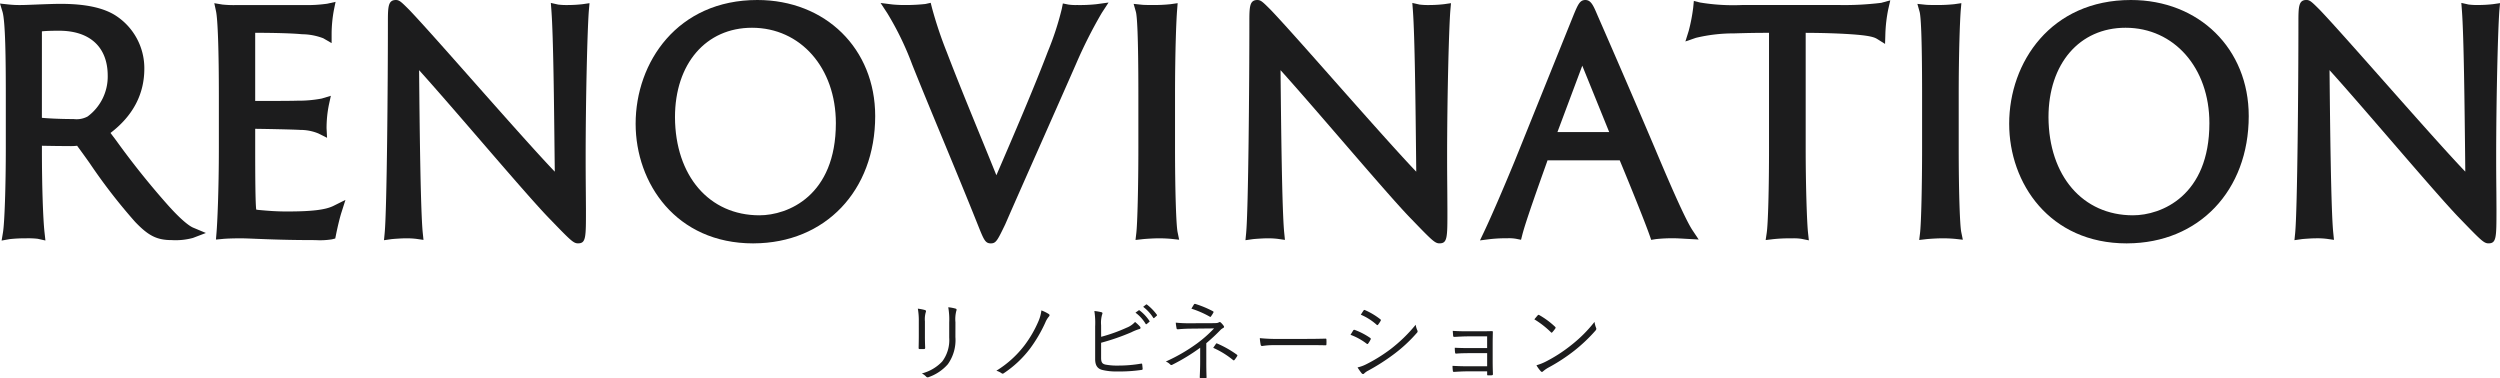
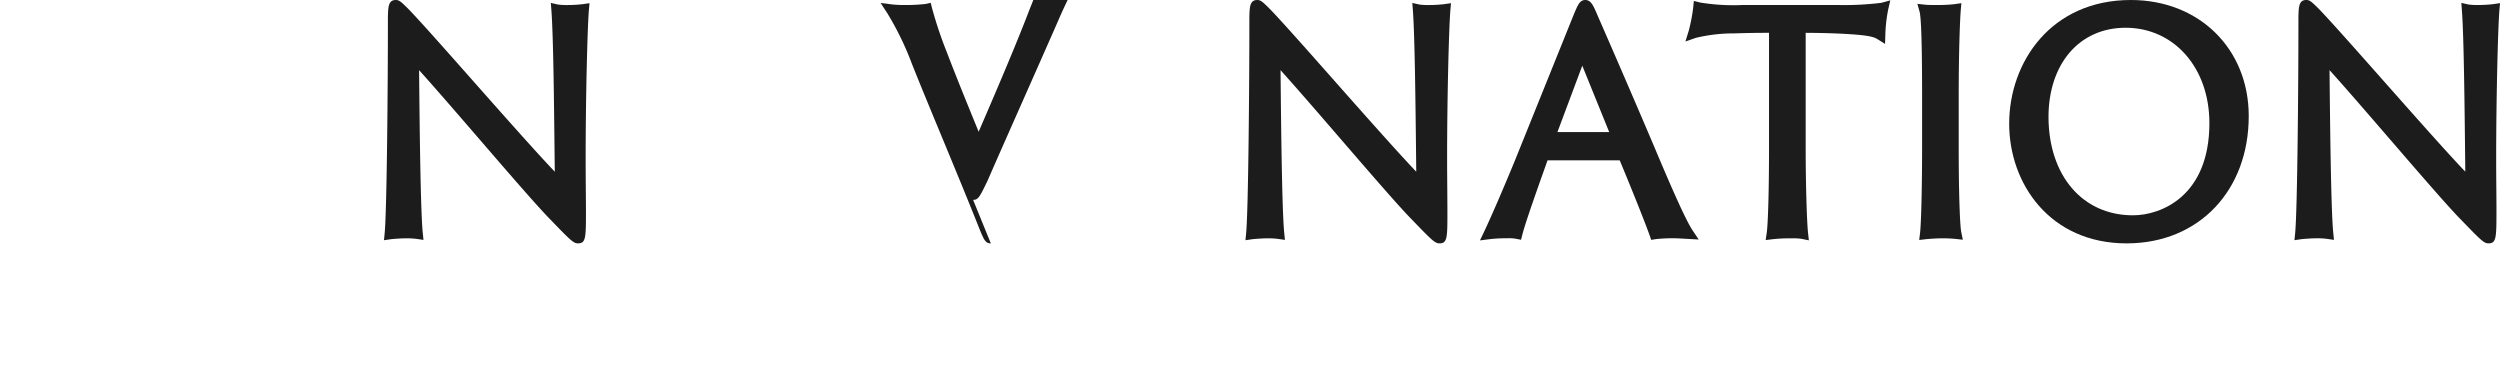
<svg xmlns="http://www.w3.org/2000/svg" width="403" height="61">
  <g data-name="Group 36234" fill="#1c1c1d">
    <g data-name="Group 33691">
-       <path data-name="Path 2295" d="M.474 37.502c.259-1.5.462-7.38.462-13.686v-8.4c0-5.82-.064-11.982-.537-13.534l-.4-1.31L1.36.719a16.376 16.376 0 002.046.092h.052c.406 0 1.31-.036 2.337-.076C7.188.679 8.8.62 9.76.62c3.957 0 6.847.609 8.837 1.859a10.1 10.1 0 014.669 8.59c0 4.112-1.831 7.6-5.454 10.362l.9 1.194a130.213 130.213 0 008.328 10.41c2.5 2.8 3.686 3.487 4.08 3.654l2.07.868-2.094.8a10.687 10.687 0 01-3.427.346c-2.369 0-3.746-.689-5.9-2.95a90.926 90.926 0 01-7.317-9.458 178.593 178.593 0 00-2.022-2.8 8.488 8.488 0 01-1.314.052c-1.25 0-2.962-.024-4.359-.052v.848c0 5.541.175 10.959.426 13.168l.139 1.258-1.234-.275a13.129 13.129 0 00-1.9-.076 22.711 22.711 0 00-2.655.131l-1.274.231zm6.278-18.51c.868.084 2.814.2 5.115.2a3.762 3.762 0 002.257-.414 8 8 0 003.24-6.564c0-4.614-2.858-7.261-7.838-7.261-1.409 0-2.261.044-2.771.1z" />
-       <path data-name="Path 2296" d="M50.838 38.705c-4.375 0-7.424-.123-9.522-.207-1.075-.044-1.895-.08-2.508-.08-1.345 0-2.416.048-2.926.1l-1.071.1.088-1.071c.127-1.453.382-6.715.382-13.722v-8.4c0-7.185-.171-12.273-.458-13.61l-.279-1.3 1.31.219a18.291 18.291 0 002.277.084h10.988a23.055 23.055 0 003.622-.219l1.353-.3-.275 1.345a21.687 21.687 0 00-.362 3.738V6.95L52.1 6.162a9.929 9.929 0 00-3.439-.645c-1.433-.139-4.08-.223-7.524-.231v10.988c1.708 0 5.748 0 6.851-.044a19.65 19.65 0 003.877-.346l1.469-.442-.326 1.5a18.9 18.9 0 00-.366 3.726l.08 1.545-1.385-.693a7.56 7.56 0 00-2.914-.577c-1.341-.08-5.5-.155-7.285-.179v2.719c0 5.378.032 9.219.163 10.3a4.008 4.008 0 00.466.068c1.318.119 2.651.239 4.486.239 4.052 0 6.23-.267 7.52-.912l1.915-.955-.649 2.038c-.326 1.023-.7 2.7-.884 3.63l-.111.553-.549.139a12.144 12.144 0 01-2.657.122z" />
      <path data-name="Path 2297" d="M93.174 39.229c-.721 0-1.166-.434-4.47-3.857-2.03-2.054-6.54-7.273-11.309-12.8-3.563-4.128-7.225-8.367-9.836-11.261.084 9.327.235 22.7.589 26.213l.119 1.146-1.142-.163a12.464 12.464 0 00-1.764-.088h-.115c-.45 0-1.895.092-2.209.139l-1.139.163.111-1.146c.362-3.782.521-24.251.521-33.856 0-2.556 0-3.718 1.286-3.718.561 0 .868.3 2.154 1.584 1.927 2.01 5.967 6.572 10.246 11.409 4.86 5.489 10.25 11.58 13.216 14.681l-.028-2.333c-.088-8.228-.2-19.49-.517-23.657L88.795.471l1.186.267a11.489 11.489 0 001.664.072 21.442 21.442 0 002.261-.135l1.123-.163-.1 1.135c-.235 2.838-.521 14.088-.521 23.8 0 2.345.016 4.064.028 5.517l.02 2.882c.003 4.461.003 5.383-1.282 5.383z" />
-       <path data-name="Path 2298" d="M121.424 39.234c-12.448 0-18.96-9.7-18.96-19.287 0-9.912 6.739-19.947 19.617-19.947 11.011 0 19 7.866 19 18.705 0 12.038-8.045 20.477-19.569 20.525zm-.2-34.76c-7.424 0-12.416 5.8-12.416 14.426.044 9.45 5.513 15.807 13.61 15.807 4.578 0 12.324-3.129 12.324-14.856-.002-8.908-5.687-15.377-13.521-15.377z" />
-       <path data-name="Path 2299" d="M159.722 39.233c-.9 0-1.123-.561-2.074-2.938-1.811-4.538-3.654-8.988-5.493-13.431-1.716-4.136-3.431-8.268-5.111-12.46a48.192 48.192 0 00-4.021-8.292L141.952.48l1.935.243a21.439 21.439 0 002.146.088h.036a29.58 29.58 0 003.1-.167l.86-.191.215.852a65.2 65.2 0 002.4 7.153c1.58 4.132 3.312 8.367 5.115 12.778q1.409 3.427 2.858 7.014c2.623-6.075 6.067-14.072 8.292-19.935a47.194 47.194 0 002.249-6.875l.175-.884.888.179a8.08 8.08 0 001.322.076h.171a24.921 24.921 0 003.029-.135l1.955-.267-1.079 1.652a74.587 74.587 0 00-4.176 8.276c-1.684 3.837-3.766 8.535-5.8 13.132-2.066 4.665-4.092 9.231-5.6 12.695-1.259 2.604-1.485 3.069-2.321 3.069z" />
-       <path data-name="Path 2300" d="M183.175 37.559c.183-1.568.33-7.607.33-13.742v-8.451c0-9.948-.219-12.81-.4-13.459l-.362-1.282 1.326.139c.362.04 1.146.044 1.7.044h.207a24.489 24.489 0 002.735-.135l1.126-.162-.088 1.131c-.131 1.572-.334 6.7-.334 13.773v8.4c0 6.735.175 12.46.414 13.614l.251 1.214-1.234-.135a22.546 22.546 0 00-2-.092c-.92 0-2.253.092-2.667.139l-1.135.127z" />
+       <path data-name="Path 2299" d="M159.722 39.233c-.9 0-1.123-.561-2.074-2.938-1.811-4.538-3.654-8.988-5.493-13.431-1.716-4.136-3.431-8.268-5.111-12.46a48.192 48.192 0 00-4.021-8.292L141.952.48l1.935.243a21.439 21.439 0 002.146.088h.036a29.58 29.58 0 003.1-.167l.86-.191.215.852a65.2 65.2 0 002.4 7.153c1.58 4.132 3.312 8.367 5.115 12.778c2.623-6.075 6.067-14.072 8.292-19.935a47.194 47.194 0 002.249-6.875l.175-.884.888.179a8.08 8.08 0 001.322.076h.171a24.921 24.921 0 003.029-.135l1.955-.267-1.079 1.652a74.587 74.587 0 00-4.176 8.276c-1.684 3.837-3.766 8.535-5.8 13.132-2.066 4.665-4.092 9.231-5.6 12.695-1.259 2.604-1.485 3.069-2.321 3.069z" />
      <path data-name="Path 2301" d="M232.043 39.229c-.72 0-1.17-.434-4.47-3.857-2.034-2.054-6.54-7.273-11.313-12.8-3.563-4.128-7.225-8.367-9.836-11.261.088 9.327.239 22.7.593 26.213l.115 1.146-1.138-.163a12.492 12.492 0 00-1.763-.088h-.115c-.45 0-1.895.092-2.209.139l-1.139.163.111-1.146c.362-3.782.518-24.251.518-33.856 0-2.556 0-3.718 1.286-3.718.565 0 .868.3 2.154 1.584 1.931 2.01 5.971 6.572 10.246 11.409 4.86 5.489 10.254 11.58 13.216 14.681l-.024-2.333c-.088-8.228-.207-19.49-.517-23.657l-.092-1.214 1.186.267a11.46 11.46 0 001.664.072 21.35 21.35 0 002.257-.135L233.9.512l-.1 1.135c-.235 2.838-.525 14.088-.525 23.8 0 2.345.02 4.064.032 5.517l.016 2.882c.006 4.461.006 5.383-1.28 5.383z" />
      <path data-name="Path 2302" d="M239.273 37.276c1.154-2.448 2.942-6.576 4.9-11.321l9.446-23.434c.74-1.787 1.047-2.52 1.939-2.52.912 0 1.29.888 1.974 2.5.521 1.182 5.2 11.882 9.311 21.58 1.982 4.713 4.757 11.186 5.983 13.029l1 1.5-1.8-.1c-1.035-.056-1.7-.1-2.146-.1a24.115 24.115 0 00-2.958.135l-.748.123-.251-.717c-.74-2.13-3.24-8.308-4.821-12.1h-11.643l-.1.295c-1.445 4.056-3.427 9.609-3.957 11.679l-.211.828-.84-.167a6.57 6.57 0 00-1.322-.08h-.414a23.831 23.831 0 00-2.412.139l-1.632.207zm20.13-15.987l-4.339-10.7-4.005 10.7z" />
      <path data-name="Path 2303" d="M290.38 38.498a8.473 8.473 0 00-1.445-.08h-.334a24.89 24.89 0 00-2.806.139l-1.17.139.171-1.166c.219-1.485.37-7.122.37-13.714V5.291c-1.684 0-2.974.012-5.657.092a26 26 0 00-6.13.717l-1.692.585.533-1.708a28.159 28.159 0 00.728-3.782l.1-1.043 1.015.255a32.723 32.723 0 006.8.4h15.52a48.561 48.561 0 006.871-.35l1.461-.4-.338 1.477a23.779 23.779 0 00-.458 3.981l-.048 1.564-1.33-.828c-.617-.382-1.966-.6-4.829-.772-1.557-.088-3.551-.171-6.636-.187v18.525c0 6.166.2 12.062.378 13.7l.135 1.226z" />
      <path data-name="Path 2304" d="M309.511 37.559c.187-1.568.33-7.607.33-13.742v-8.451c0-9.948-.219-12.81-.4-13.459l-.358-1.282 1.326.139c.362.04 1.146.044 1.7.044h.207a24.624 24.624 0 002.735-.135l1.123-.163-.1 1.131c-.127 1.572-.33 6.7-.33 13.773v8.4c0 6.735.175 12.464.414 13.61l.251 1.218-1.23-.135a22.74 22.74 0 00-2.006-.092c-.919 0-2.257.092-2.667.139l-1.131.131z" />
      <path data-name="Path 2305" d="M342.831 39.234c-12.444 0-18.952-9.7-18.952-19.287 0-9.912 6.735-19.947 19.617-19.947 11.007 0 19 7.866 19 18.705 0 12.038-8.049 20.477-19.565 20.525zm-.191-34.76c-7.432 0-12.424 5.8-12.424 14.426.048 9.45 5.517 15.807 13.614 15.807 4.578 0 12.324-3.129 12.324-14.856.001-8.908-5.682-15.377-13.514-15.377z" />
      <path data-name="Path 2306" d="M401.144 39.229c-.721 0-1.166-.434-4.47-3.853-2.03-2.054-6.524-7.261-11.281-12.77-3.579-4.14-7.249-8.4-9.872-11.3.091 9.335.243 22.726.6 26.213l.115 1.146-1.142-.163a12.437 12.437 0 00-1.759-.088h-.119c-.45 0-1.891.092-2.209.139l-1.142.163.115-1.146c.366-3.77.525-24.247.525-33.856 0-2.556 0-3.718 1.282-3.718.561 0 .868.3 2.154 1.584 1.923 2.006 5.955 6.56 10.223 11.381 4.872 5.5 10.274 11.608 13.24 14.709l-.02-2.126c-.091-8.3-.207-19.661-.525-23.864l-.092-1.214 1.186.267a11.773 11.773 0 001.668.072 21.5 21.5 0 002.257-.135l1.127-.163-.1 1.135c-.231 2.806-.521 14.048-.521 23.8 0 2.345.016 4.068.032 5.517l.016 2.882c-.006 4.466-.006 5.388-1.288 5.388z" />
    </g>
-     <path data-name="Path 110091" d="M148.111 54.125c0 .691-.014 1.325-.028 1.931-.014.155.042.211.183.211h.662c.155 0 .211-.056.211-.226a37.339 37.339 0 01-.042-1.861v-2.381a3.959 3.959 0 01.141-1.48c.056-.127.056-.282-.127-.338a7.64 7.64 0 00-1.156-.226 10.833 10.833 0 01.155 2.044zm5.906-2.171a5.415 5.415 0 01.141-1.846c.07-.141.07-.3-.1-.352a6.485 6.485 0 00-1.2-.226 11.363 11.363 0 01.155 2.467v2.424a5.744 5.744 0 01-1.125 3.847 6.857 6.857 0 01-3.284 1.931 2.479 2.479 0 01.7.522.327.327 0 00.395.07 7.32 7.32 0 003.087-2.072 6.692 6.692 0 001.226-4.383zm13.855-1.917a6.112 6.112 0 01-.451 1.691 18.5 18.5 0 01-2.255 3.918 16.7 16.7 0 01-4.553 4.116 2.852 2.852 0 01.832.395.261.261 0 00.352.014 17.331 17.331 0 004.243-3.975 22.931 22.931 0 002.452-4.172 3.67 3.67 0 01.634-1.046.232.232 0 00-.056-.352 6.325 6.325 0 00-1.198-.589zm9.626 2.382a4.718 4.718 0 01.155-1.691c.07-.155.127-.338-.085-.395a8.439 8.439 0 00-1.156-.2 12.581 12.581 0 01.127 2.495v5.25c0 1 .352 1.536 1.113 1.748a9.495 9.495 0 002.496.252 24.391 24.391 0 003.82-.24c.169-.014.226-.042.226-.2a16.211 16.211 0 00-.07-.677c-.014-.127-.042-.169-.2-.141a21.2 21.2 0 01-3.58.31 10.277 10.277 0 01-2.113-.152c-.536-.113-.733-.352-.733-1.1v-2.426a35.983 35.983 0 004.877-1.691 7.834 7.834 0 011.3-.522c.183-.028.226-.211.113-.366a6.381 6.381 0 00-.817-.775 3.572 3.572 0 01-1.367.93 25.981 25.981 0 01-4.1 1.466zm5.539-2.016a6.085 6.085 0 011.635 1.8.113.113 0 00.183.028l.409-.338a.1.1 0 00.028-.155 6.84 6.84 0 00-1.594-1.701c-.056-.042-.085-.042-.155 0zm1.24-.944a6.732 6.732 0 011.621 1.762c.056.085.113.085.169.028l.381-.338c.07-.056.085-.1.042-.169a8.1 8.1 0 00-1.607-1.649c-.056-.042-.1-.028-.155.014zm10.178 5.864a29.949 29.949 0 002.311-2.157 1.563 1.563 0 01.366-.268c.183-.085.24-.2.127-.366a3.063 3.063 0 00-.451-.522.245.245 0 00-.338-.042c-.169.1-.338.127-1.1.127l-3.651.014a19.349 19.349 0 01-2.185-.1c.028.352.085.677.127.916.028.127.085.155.226.155a26.925 26.925 0 011.776-.1l4.045-.042a20.3 20.3 0 01-2.748 2.427 27.881 27.881 0 01-5.031 2.913 1.983 1.983 0 01.7.465.265.265 0 00.366.042 31.725 31.725 0 004.473-2.729v2.269c0 .944-.042 1.832-.07 2.467 0 .141.056.183.2.2a5.878 5.878 0 00.7 0c.141-.014.2-.056.2-.183a60.007 60.007 0 01-.042-2.495zm-2.4-5.567a15.545 15.545 0 012.921 1.268c.127.1.2.07.268-.07a4.737 4.737 0 00.338-.536c.07-.113.056-.183-.07-.254a16.462 16.462 0 00-2.777-1.156c-.141-.042-.2-.028-.282.085-.084.141-.255.423-.395.662zm3.51 6.314a13.84 13.84 0 013.174 1.945c.141.1.169.113.268 0a5.844 5.844 0 00.423-.606c.07-.127.042-.169-.07-.254a16.632 16.632 0 00-3.144-1.777c-.113-.042-.141-.042-.211.056-.099.144-.268.396-.437.636zm15-.437c.944 0 1.987 0 3.044.028.169.014.211-.014.211-.169a6.357 6.357 0 000-.733c0-.155-.042-.183-.211-.169a119.09 119.09 0 01-3.087.042h-4.324a25.743 25.743 0 01-3.115-.127 8.332 8.332 0 00.138 1.073c.042.141.113.2.24.2a11.53 11.53 0 011.9-.141zm7.133-1.664a9.879 9.879 0 012.593 1.424c.113.1.183.085.268-.028a4.327 4.327 0 00.366-.606.194.194 0 00-.07-.3 11.152 11.152 0 00-2.482-1.281.187.187 0 00-.24.1c-.098.142-.253.424-.435.691zm1.662-3.241a9.245 9.245 0 012.523 1.593c.113.1.169.127.254.028a4.559 4.559 0 00.409-.606c.07-.127.085-.183-.042-.282a11.415 11.415 0 00-2.452-1.466c-.127-.056-.169-.056-.254.07-.142.198-.3.465-.438.663zm-.522 8.5a8.867 8.867 0 00.662.944c.127.141.268.169.395.042a2.627 2.627 0 01.677-.479 33.166 33.166 0 004.116-2.636 23.574 23.574 0 003.721-3.453.307.307 0 00.07-.381 3.281 3.281 0 01-.268-.916 24.548 24.548 0 01-4.013 3.904 25.651 25.651 0 01-3.88 2.425 5.99 5.99 0 01-1.48.549zm20.889-3.116h-2.946c-.662 0-1.466-.014-2.269-.056a5.409 5.409 0 00.042.733c.014.183.07.226.226.211.62-.056 1.466-.07 2.016-.07h2.932v2.114h-3.27c-.691 0-1.536-.028-2.312-.07a6.04 6.04 0 00.052.774c.014.169.056.2.2.2.7-.042 1.438-.085 2.03-.085h3.3v.491c0 .127.028.155.169.155.169 0 .423 0 .564-.014s.2-.056.2-.211a53.52 53.52 0 01-.042-1.987v-2.989c0-.564.014-1.156.028-1.748 0-.141-.014-.183-.169-.183-.521.014-1.113.028-1.663.028h-2.274c-.775 0-1.579-.014-2.354-.07.014.282.042.55.056.761.014.183.07.211.211.211.564-.028 1.494-.085 2.1-.085h3.171zm7.611-4.634a14.634 14.634 0 012.678 2.086c.1.1.141.085.226-.014a5.687 5.687 0 00.479-.606c.07-.113.056-.169-.042-.268a13 13 0 00-2.538-1.878.17.17 0 00-.254.028c-.154.17-.366.423-.549.652zm.338 7.4a5.291 5.291 0 00.691.958.231.231 0 00.381.014 5.254 5.254 0 01.775-.55 29.271 29.271 0 004.228-2.748 26.02 26.02 0 003.425-3.242c.169-.2.183-.31.1-.493a4.219 4.219 0 01-.24-.93 22 22 0 01-3.806 3.791 23.925 23.925 0 01-4.073 2.622 7.862 7.862 0 01-1.481.578z" />
  </g>
</svg>